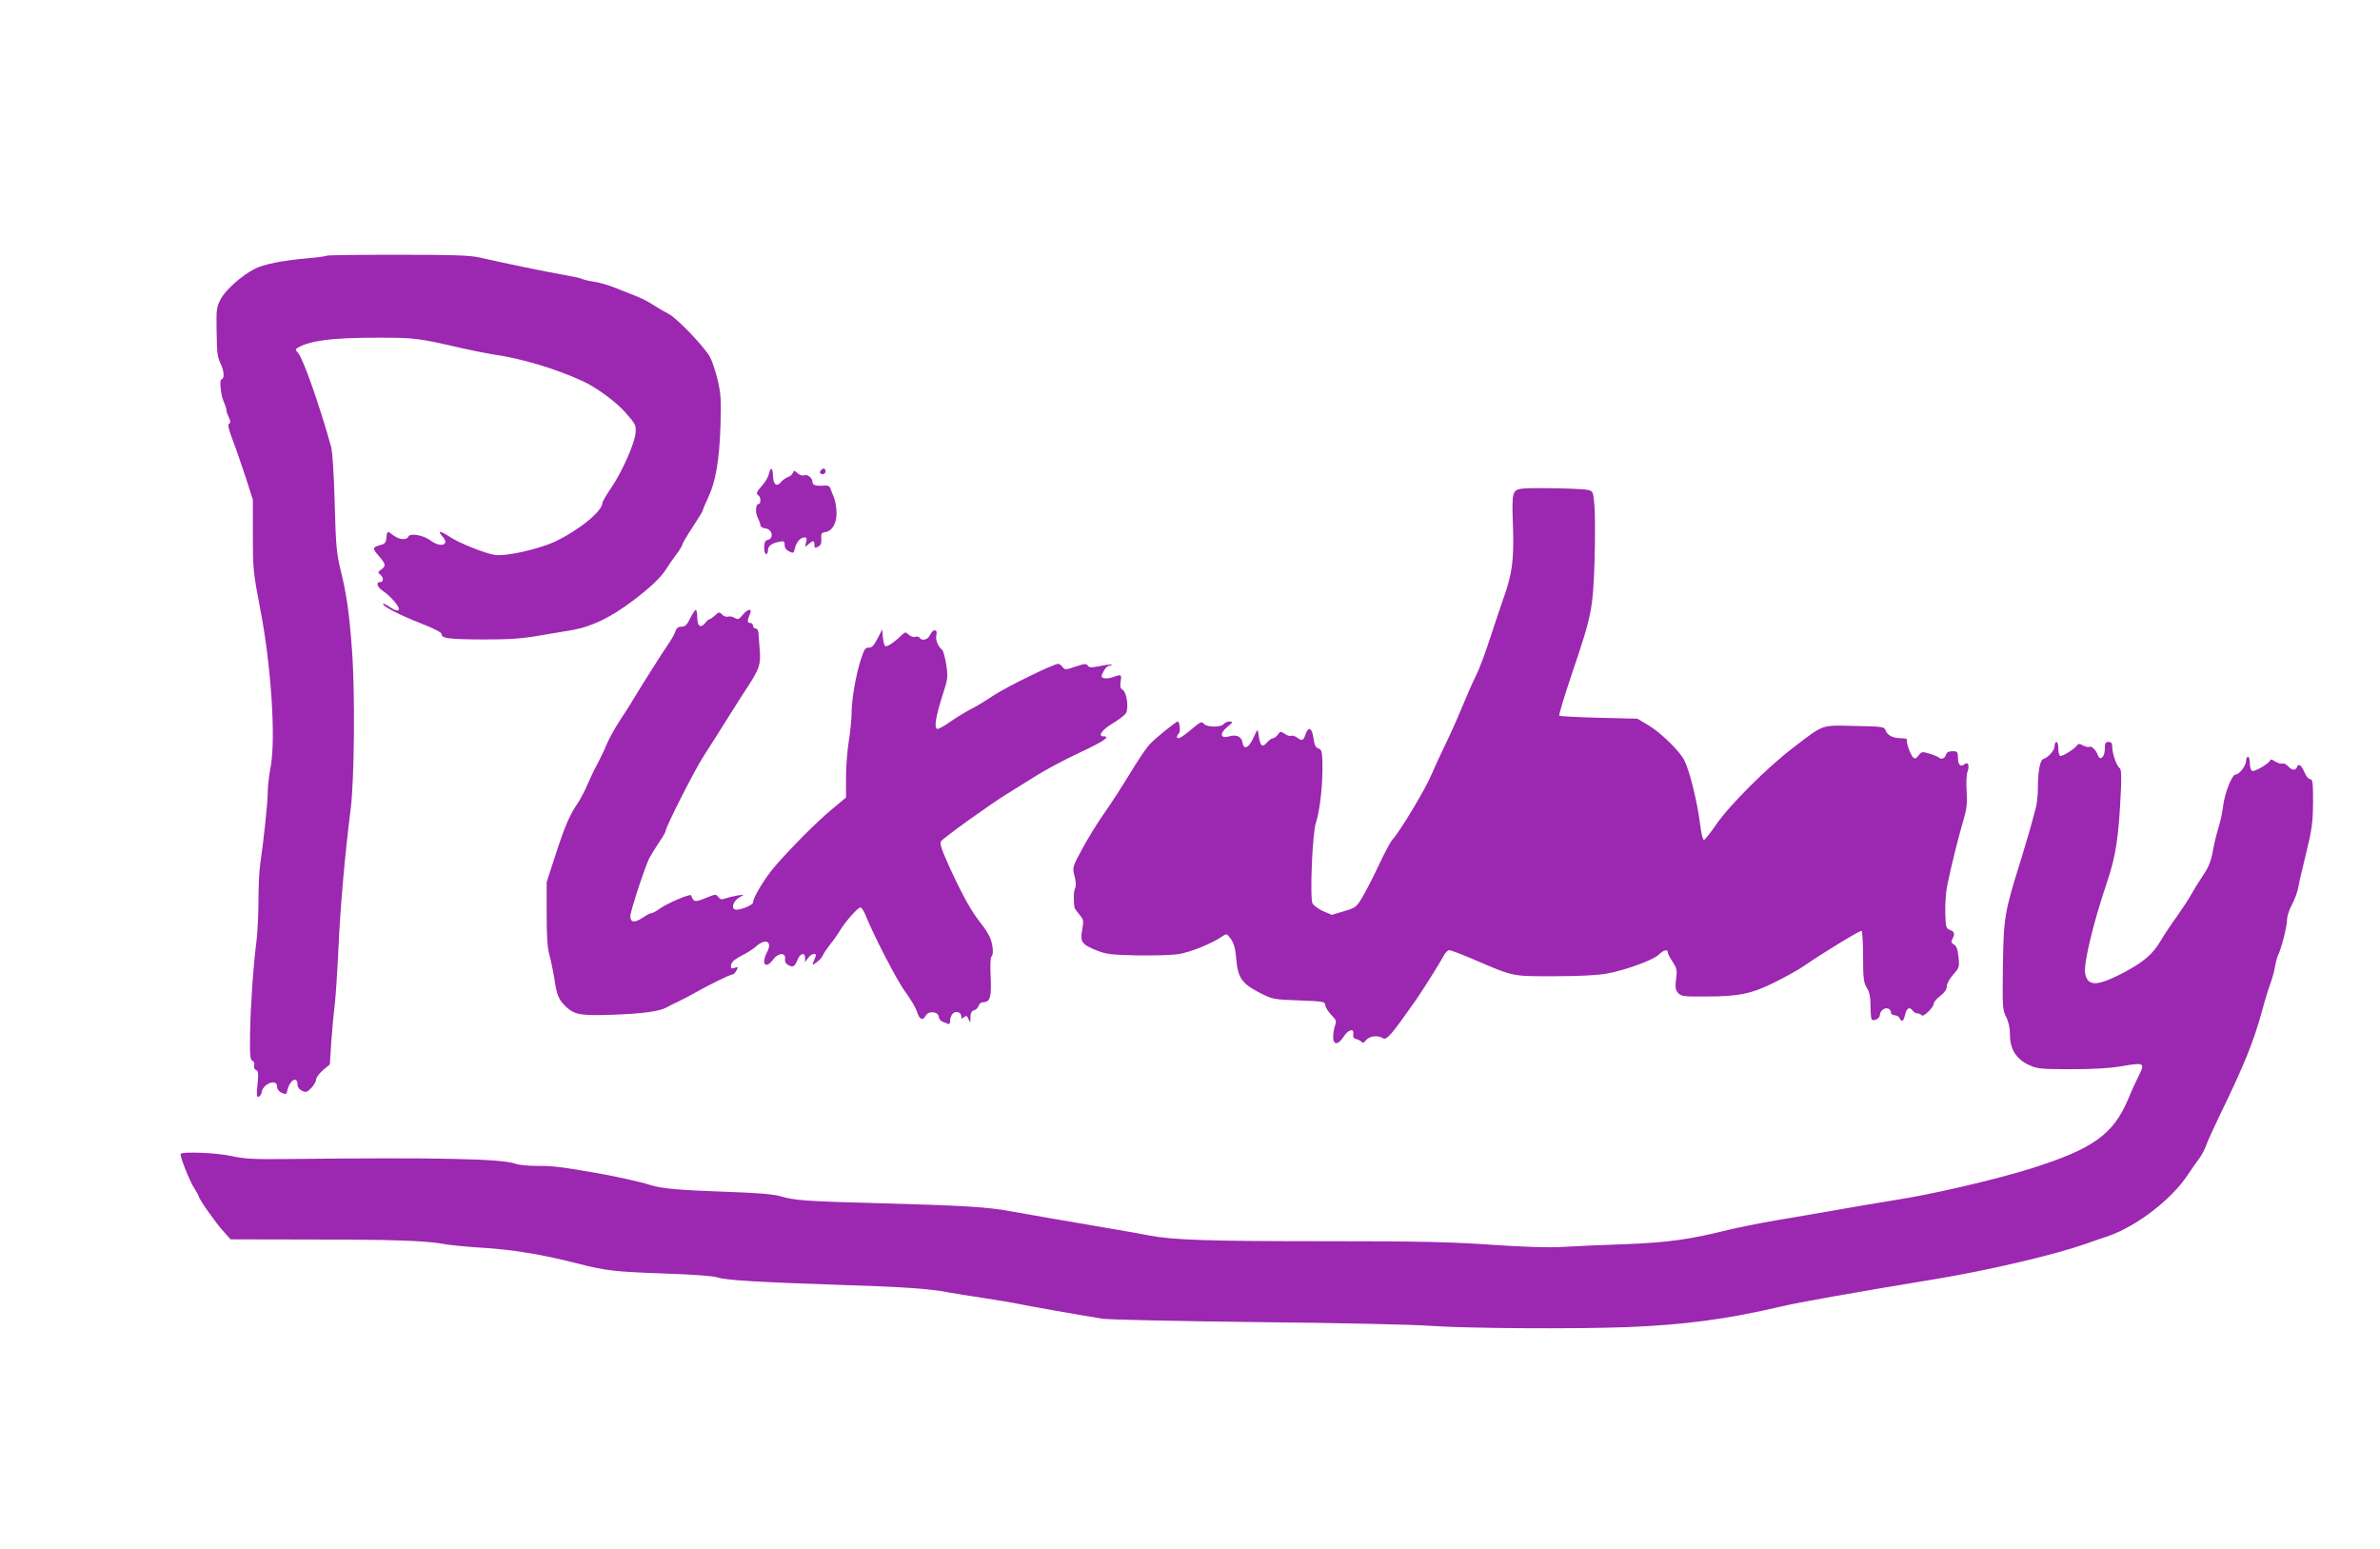
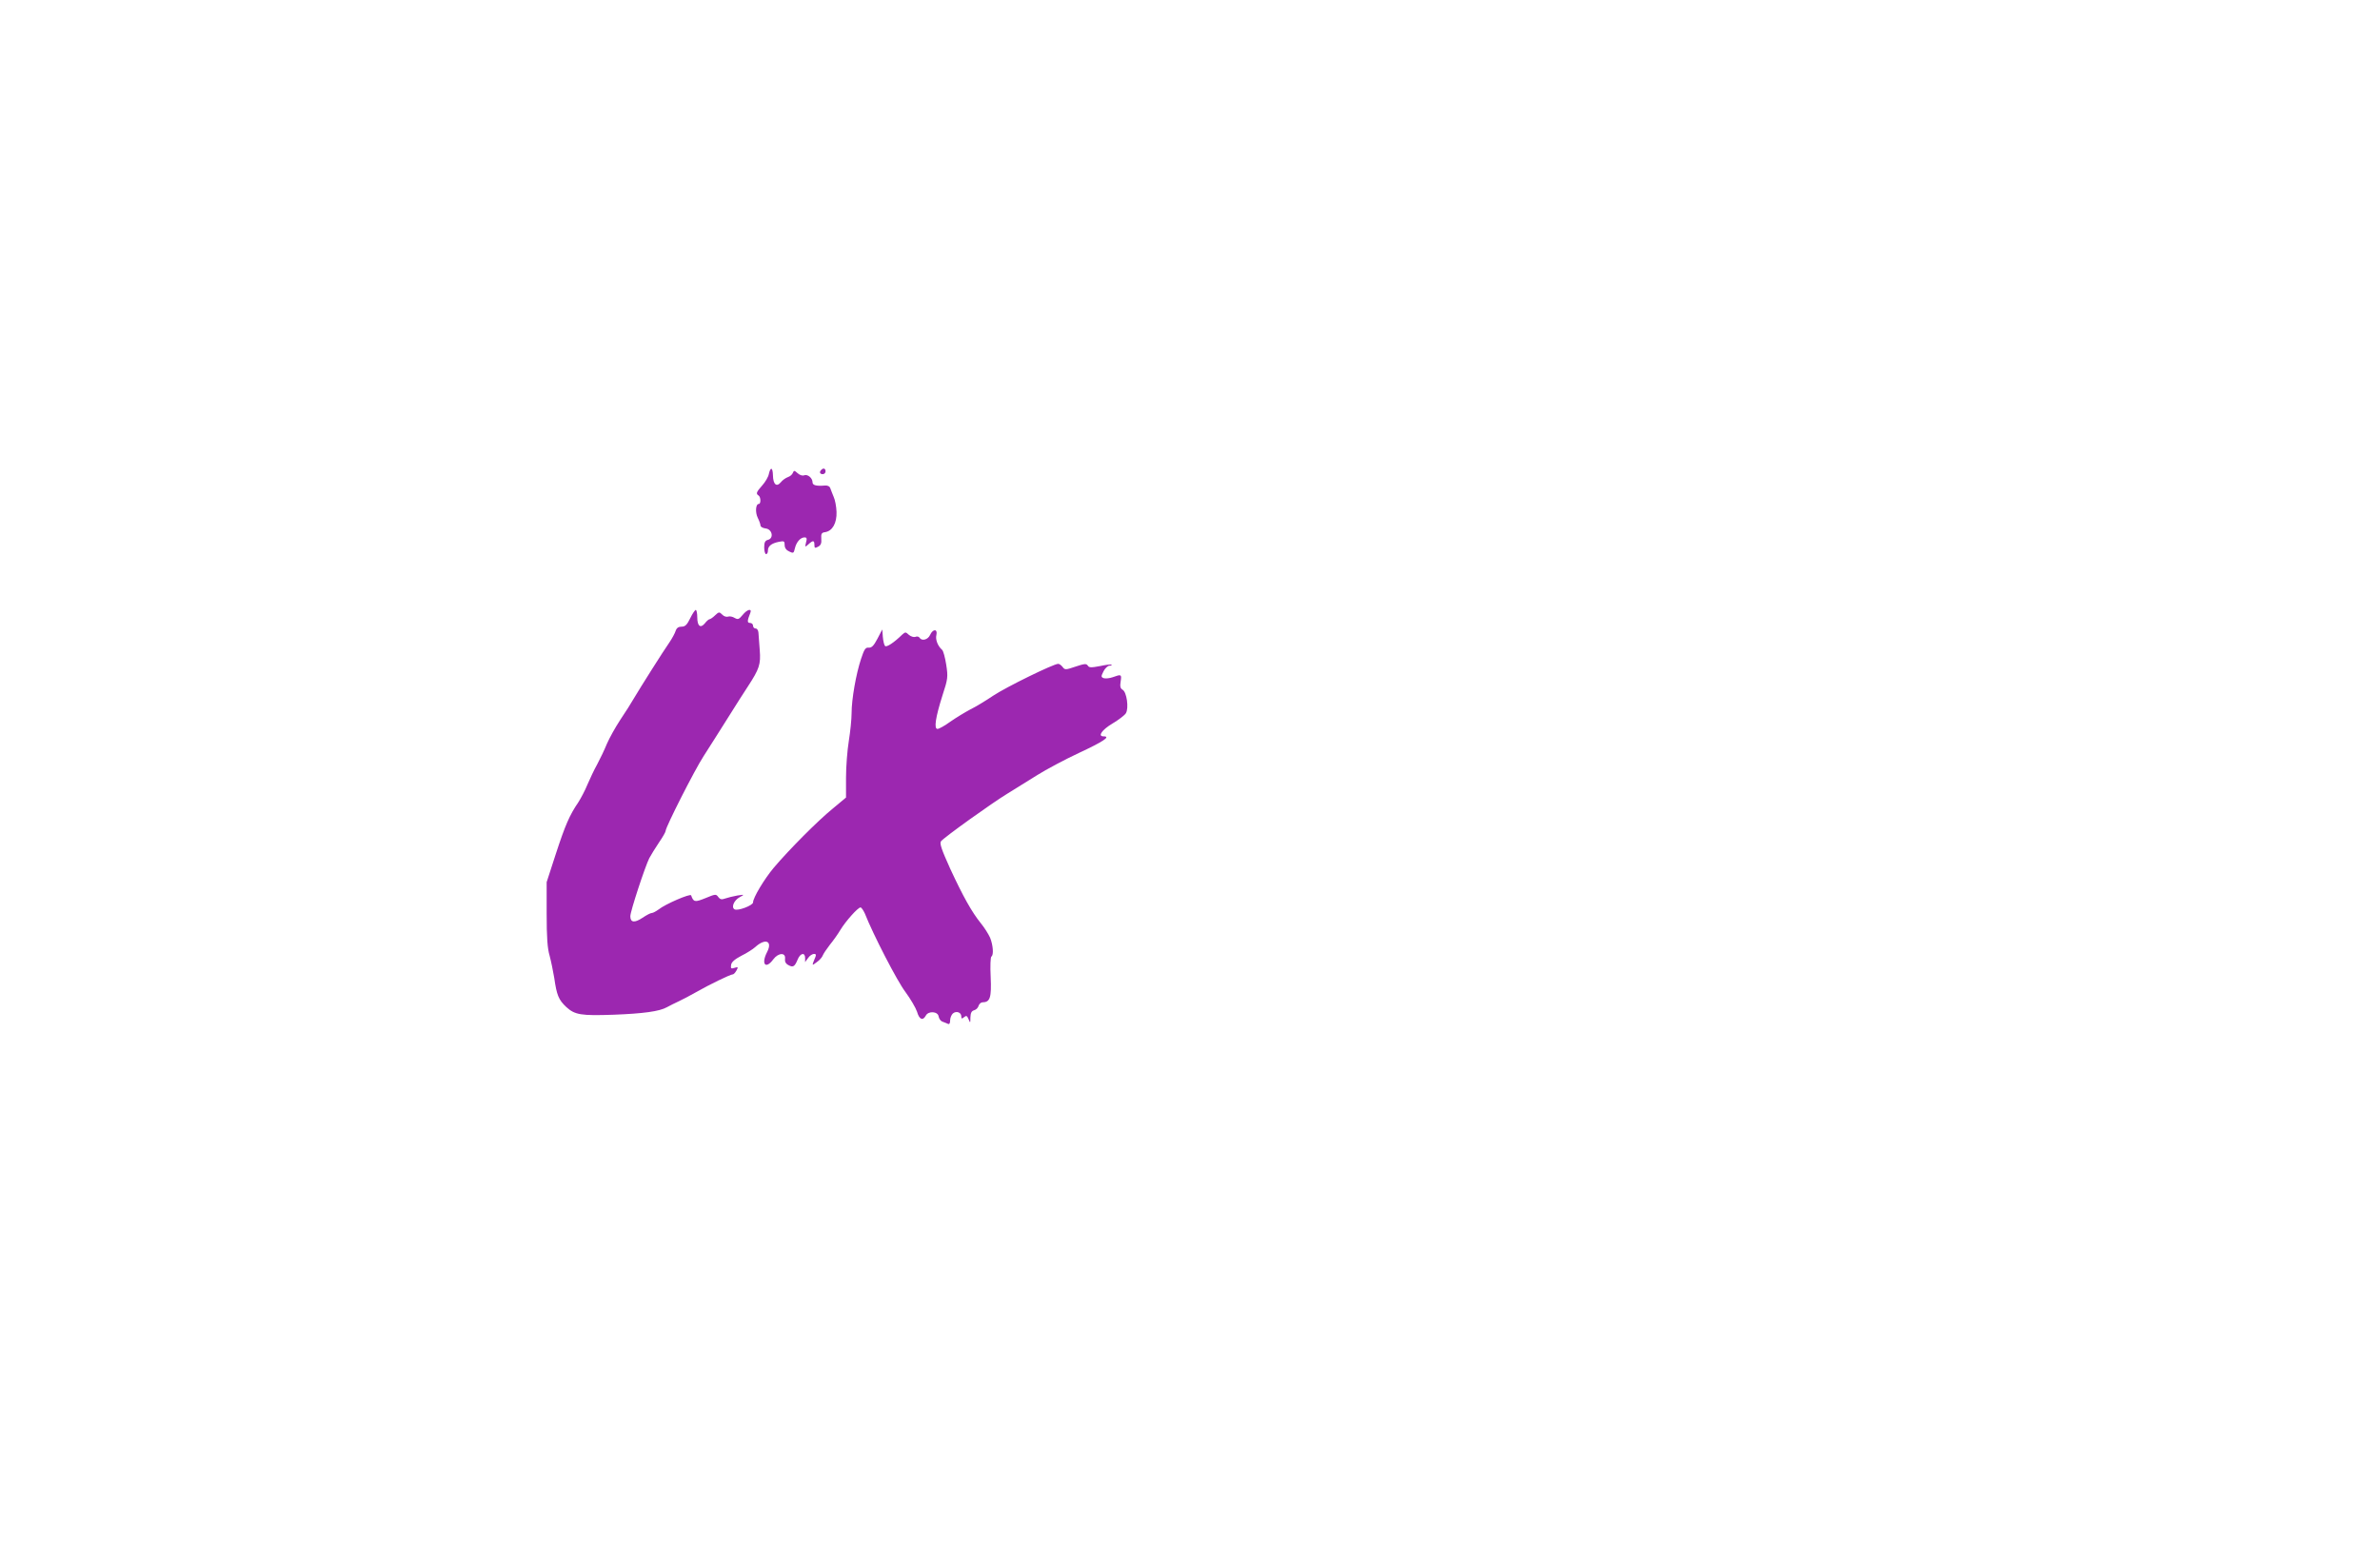
<svg xmlns="http://www.w3.org/2000/svg" version="1.0" width="1280pt" height="833pt" viewBox="0 0 1280 833" preserveAspectRatio="xMidYMid meet">
  <g transform="translate(0,833) scale(0.1,-0.1)" fill="#9c27b0" stroke="none">
-     <path d="M1758 6955 c-3 -3 -54 -10 -114 -15 -129 -12 -226 -31 -274 -56 -69 -35 -156 -112 -182 -161 -24 -45 -25 -56 -23 -173 2 -131 3 -134 27 -189 14 -31 14 -71 -1 -71 -12 0 -4 -86 13 -122 9 -21 15 -41 14 -45 -1 -5 5 -21 12 -36 10 -21 11 -30 2 -36 -8 -5 -3 -29 19 -86 17 -44 48 -135 70 -201 l39 -122 0 -191 c0 -181 2 -201 39 -393 59 -302 85 -698 57 -849 -9 -47 -16 -109 -16 -139 0 -53 -21 -254 -40 -383 -6 -37 -10 -127 -10 -201 0 -73 -5 -168 -10 -212 -18 -140 -32 -345 -35 -496 -2 -122 0 -148 13 -153 8 -3 12 -13 9 -24 -3 -12 1 -22 10 -25 12 -5 14 -19 8 -77 -6 -58 -5 -71 6 -67 8 3 15 14 17 26 7 45 82 72 82 30 0 -15 9 -27 25 -35 23 -10 26 -9 31 15 13 55 54 77 54 29 0 -13 10 -26 24 -33 21 -10 28 -8 50 15 14 15 26 35 26 45 0 11 17 33 37 51 l37 31 8 125 c5 68 13 156 18 194 5 39 14 174 20 300 10 229 36 518 66 755 20 157 24 629 7 855 -15 201 -28 293 -60 425 -23 92 -27 136 -33 365 -4 154 -12 278 -20 305 -61 219 -150 473 -177 502 -9 10 -14 19 -12 21 61 44 189 62 449 61 191 0 208 -2 451 -58 59 -13 129 -27 155 -31 154 -21 341 -77 489 -145 75 -35 181 -113 230 -170 54 -62 57 -67 53 -110 -6 -58 -73 -209 -132 -295 -25 -37 -46 -73 -46 -79 0 -45 -127 -148 -256 -209 -91 -42 -268 -81 -324 -71 -55 9 -191 64 -238 95 -53 35 -73 38 -43 5 43 -46 -8 -64 -63 -23 -38 29 -112 42 -120 21 -8 -20 -49 -17 -79 6 -33 26 -35 26 -39 -12 -2 -27 -8 -33 -35 -40 -41 -11 -41 -18 -3 -61 35 -41 37 -51 10 -70 -18 -13 -19 -16 -5 -27 19 -16 19 -40 0 -40 -25 0 -17 -27 13 -47 16 -10 44 -35 62 -56 42 -49 29 -67 -23 -32 -20 14 -37 22 -37 17 0 -14 95 -62 210 -107 66 -26 105 -46 105 -55 0 -23 36 -28 225 -29 133 0 204 4 295 20 66 11 146 24 179 30 106 18 211 68 333 161 88 66 149 124 176 168 12 19 36 54 54 78 18 24 33 48 33 54 0 5 25 48 55 93 30 46 55 87 55 91 0 4 13 35 29 69 40 85 60 200 66 388 4 138 2 170 -16 247 -12 48 -31 104 -42 123 -38 62 -178 207 -221 229 -22 11 -59 33 -81 47 -22 15 -60 35 -85 45 -25 10 -77 31 -116 46 -39 16 -93 32 -120 35 -27 4 -56 11 -64 15 -8 5 -58 15 -110 24 -90 16 -300 59 -440 91 -52 12 -143 15 -441 15 -207 0 -378 -2 -381 -5z" />
    <path d="M4135 5781 c-3 -16 -19 -43 -36 -62 -31 -35 -35 -44 -19 -54 12 -8 13 -45 1 -45 -17 0 -20 -45 -6 -74 8 -16 15 -35 15 -42 0 -7 12 -14 28 -16 35 -4 45 -52 13 -61 -16 -4 -21 -13 -21 -41 0 -20 5 -36 10 -36 6 0 10 8 10 19 0 24 19 39 58 47 29 6 32 4 32 -17 0 -16 9 -28 25 -35 22 -11 24 -9 30 17 8 34 30 59 52 59 12 0 14 -6 8 -27 -6 -26 -6 -27 13 -10 24 22 32 22 32 -3 0 -18 3 -19 20 -10 15 8 19 19 17 43 -2 26 2 33 20 35 40 6 64 49 62 109 -1 29 -8 65 -15 80 -6 16 -15 36 -18 46 -3 11 -14 17 -28 16 -47 -4 -68 1 -68 17 0 23 -26 45 -45 38 -9 -4 -24 1 -35 11 -18 16 -20 16 -26 2 -3 -9 -15 -19 -27 -23 -11 -4 -29 -16 -38 -28 -23 -27 -41 -11 -42 38 -1 43 -13 47 -22 7z" />
    <path d="M4417 5803 c-12 -11 -8 -23 8 -23 8 0 15 7 15 15 0 16 -12 20 -23 8z" />
-     <path d="M8195 5703 c-63 -6 -65 -14 -58 -202 6 -183 -4 -258 -53 -394 -14 -40 -46 -135 -71 -212 -25 -77 -58 -166 -75 -198 -16 -32 -49 -108 -75 -170 -25 -62 -65 -150 -88 -197 -23 -47 -57 -121 -76 -165 -31 -75 -169 -306 -210 -350 -10 -11 -42 -70 -70 -130 -28 -61 -68 -138 -88 -173 -35 -60 -38 -63 -102 -82 l-66 -20 -47 20 c-25 12 -51 30 -57 41 -15 29 -1 380 18 434 22 63 39 219 35 332 -2 52 -5 63 -22 68 -15 5 -21 19 -26 56 -8 56 -27 65 -43 19 -11 -34 -19 -36 -46 -16 -11 8 -25 12 -32 9 -6 -3 -22 2 -34 11 -21 14 -24 14 -36 -4 -8 -11 -20 -20 -26 -20 -7 0 -20 -9 -30 -20 -30 -35 -40 -25 -50 50 -2 21 -6 17 -26 -28 -25 -56 -53 -67 -59 -24 -5 31 -32 43 -71 32 -48 -14 -54 15 -10 51 30 25 31 28 13 29 -12 0 -27 -6 -33 -14 -16 -19 -93 -17 -107 2 -10 14 -19 10 -67 -31 -52 -44 -77 -57 -77 -39 0 4 5 13 11 19 9 9 3 63 -7 63 -9 0 -122 -91 -150 -122 -18 -18 -64 -87 -104 -153 -40 -66 -102 -163 -139 -215 -37 -52 -91 -140 -120 -194 -54 -100 -54 -100 -42 -147 8 -31 9 -54 3 -66 -8 -14 -9 -66 -3 -105 1 -3 12 -20 26 -36 23 -28 24 -33 15 -83 -12 -64 -3 -78 80 -111 47 -19 78 -23 213 -26 87 -1 188 1 225 7 63 9 185 59 238 97 21 14 23 13 44 -16 16 -22 24 -52 29 -108 8 -100 30 -131 124 -180 71 -36 74 -37 212 -42 136 -5 140 -6 143 -27 2 -13 17 -36 33 -52 25 -26 28 -33 19 -56 -5 -14 -10 -42 -10 -61 0 -45 27 -45 55 -1 25 40 58 50 53 16 -2 -17 3 -25 17 -27 11 -3 23 -9 28 -16 5 -7 13 -4 25 11 17 22 63 27 89 10 20 -13 44 14 178 205 38 55 132 204 151 241 8 15 21 27 29 27 8 0 63 -21 122 -46 229 -98 209 -94 441 -94 128 0 235 5 282 14 101 18 249 72 281 102 27 26 49 31 49 11 0 -7 12 -29 26 -50 22 -34 25 -44 18 -93 -5 -45 -3 -58 11 -74 16 -18 31 -20 149 -19 180 0 249 15 376 79 58 29 125 67 150 84 107 74 305 194 312 190 4 -3 8 -66 8 -139 0 -117 3 -139 20 -167 15 -24 20 -51 20 -99 0 -36 3 -68 6 -71 11 -12 44 5 44 22 0 23 26 44 45 36 8 -3 15 -12 15 -21 0 -8 9 -15 20 -15 11 0 23 -7 26 -15 10 -24 22 -17 29 15 8 37 24 48 40 27 7 -10 19 -17 28 -17 9 0 19 -5 22 -10 8 -13 65 43 65 63 0 8 16 27 35 41 23 18 35 35 35 51 0 14 15 42 34 63 33 37 35 41 29 96 -4 41 -11 60 -25 67 -14 8 -16 14 -8 29 15 28 12 40 -13 49 -21 8 -23 15 -25 93 -1 45 3 108 9 138 19 97 60 262 86 350 21 71 24 98 20 164 -3 44 -1 90 4 104 13 34 4 59 -16 42 -21 -17 -35 -3 -35 36 0 31 -3 34 -29 34 -21 0 -32 -6 -36 -20 -6 -20 -25 -26 -39 -13 -4 4 -26 13 -49 20 -39 12 -43 11 -59 -10 -13 -17 -20 -19 -29 -10 -16 16 -39 84 -33 95 3 4 -11 8 -31 8 -44 0 -74 15 -84 42 -7 20 -16 21 -167 24 -184 4 -162 11 -330 -117 -138 -105 -343 -309 -414 -413 -30 -44 -60 -81 -65 -83 -7 -2 -16 36 -23 94 -14 112 -56 281 -83 333 -25 51 -127 150 -194 190 l-59 35 -207 5 c-114 3 -210 8 -213 11 -4 3 28 106 69 229 106 312 112 343 121 607 3 122 3 255 -1 296 -6 71 -8 76 -33 82 -30 8 -285 13 -347 8z" />
    <path d="M3712 5005 c-17 -35 -27 -45 -46 -45 -17 0 -27 -7 -32 -22 -4 -13 -19 -41 -34 -63 -33 -47 -156 -242 -191 -301 -13 -23 -46 -75 -73 -115 -27 -41 -59 -99 -72 -129 -12 -30 -36 -80 -52 -110 -17 -30 -40 -80 -53 -110 -12 -30 -35 -73 -49 -95 -47 -69 -70 -122 -121 -278 l-49 -151 0 -171 c0 -125 4 -185 16 -225 8 -30 19 -84 25 -120 13 -91 23 -117 65 -156 46 -42 80 -47 254 -41 159 6 247 18 286 40 16 9 45 23 64 32 19 9 62 31 95 50 68 39 183 95 196 95 5 0 13 9 20 21 10 19 9 20 -11 14 -18 -6 -21 -3 -18 16 2 15 19 30 55 49 29 14 63 36 75 47 54 49 94 33 64 -26 -34 -65 -9 -97 33 -40 27 36 68 38 63 2 -2 -14 4 -26 18 -33 25 -14 34 -9 50 30 14 35 40 40 40 8 l0 -22 16 22 c17 25 50 31 40 7 -21 -51 -21 -50 7 -29 15 10 29 27 32 36 4 10 21 35 38 57 18 22 43 57 56 79 29 48 95 122 109 122 5 0 15 -15 23 -32 45 -114 174 -364 218 -422 28 -38 56 -86 63 -107 12 -42 31 -50 47 -21 14 27 65 23 69 -4 2 -12 11 -25 20 -28 9 -3 23 -9 30 -12 8 -4 12 3 12 19 0 13 7 30 15 37 18 15 45 6 45 -16 0 -13 3 -14 15 -4 12 10 16 8 24 -11 9 -22 10 -22 10 9 1 25 6 35 20 39 11 3 21 13 24 24 3 10 13 19 22 19 40 0 48 26 43 136 -3 58 -1 107 4 110 13 8 9 61 -7 101 -9 20 -31 55 -50 78 -49 61 -95 143 -165 294 -46 102 -58 136 -49 147 18 22 273 205 357 256 42 26 115 71 161 100 46 29 147 83 224 119 131 61 173 89 132 89 -33 0 -9 35 48 69 32 19 65 44 72 55 17 27 5 115 -18 127 -12 7 -14 19 -10 44 6 39 4 40 -43 23 -17 -6 -39 -8 -48 -5 -15 6 -15 9 -1 37 8 16 23 30 32 30 9 0 14 2 11 5 -2 3 -31 0 -62 -7 -48 -9 -59 -9 -66 3 -8 11 -18 10 -66 -6 -53 -18 -57 -18 -69 -2 -7 9 -17 17 -24 17 -25 0 -280 -125 -349 -171 -40 -27 -96 -61 -125 -75 -28 -15 -76 -44 -106 -65 -30 -22 -61 -39 -69 -39 -20 0 -11 61 27 181 29 88 30 99 20 164 -6 39 -16 75 -22 80 -24 21 -37 56 -31 80 8 34 -19 34 -34 0 -12 -26 -45 -34 -57 -14 -4 6 -14 8 -22 4 -9 -3 -24 2 -35 11 -17 16 -19 16 -36 1 -45 -44 -84 -69 -92 -61 -5 5 -10 27 -12 49 l-3 40 -26 -50 c-20 -38 -31 -49 -47 -48 -17 2 -24 -8 -41 -60 -27 -81 -51 -217 -51 -292 0 -33 -7 -100 -15 -150 -8 -49 -15 -138 -15 -197 l0 -107 -72 -60 c-80 -65 -235 -221 -317 -318 -51 -61 -111 -161 -111 -186 0 -16 -83 -48 -100 -37 -18 11 -3 48 28 65 27 15 27 15 -13 9 -22 -4 -51 -11 -65 -16 -19 -7 -27 -5 -37 8 -12 17 -16 16 -69 -6 -57 -23 -64 -22 -77 15 -4 11 -139 -47 -175 -76 -14 -10 -30 -19 -37 -19 -7 0 -29 -12 -50 -26 -42 -28 -65 -26 -65 9 0 26 79 266 102 312 9 17 32 54 52 84 20 29 36 57 36 63 0 20 156 328 205 403 28 44 87 136 130 205 43 69 91 144 107 168 62 95 70 119 64 196 -3 39 -6 81 -7 94 -1 12 -7 22 -15 22 -8 0 -14 7 -14 15 0 8 -7 15 -16 15 -16 0 -16 11 1 53 11 27 -16 21 -41 -10 -20 -24 -25 -26 -43 -16 -11 7 -27 10 -35 7 -9 -3 -23 1 -32 11 -15 15 -18 15 -38 -4 -12 -12 -26 -21 -30 -21 -4 0 -16 -10 -25 -22 -24 -29 -41 -15 -41 33 0 21 -4 39 -8 39 -4 0 -18 -20 -30 -45z" />
-     <path d="M11050 4318 c0 -23 -32 -60 -61 -70 -18 -7 -29 -67 -29 -161 0 -33 -5 -78 -11 -101 -30 -114 -44 -161 -79 -276 -89 -284 -94 -310 -98 -571 -3 -224 -2 -239 17 -277 14 -28 21 -60 21 -100 0 -75 36 -131 106 -161 41 -19 66 -21 224 -21 116 0 208 5 269 16 123 21 128 18 95 -48 -14 -28 -41 -86 -58 -128 -81 -192 -190 -269 -526 -375 -193 -60 -537 -140 -730 -169 -81 -13 -217 -36 -445 -76 -27 -5 -117 -20 -200 -34 -82 -14 -195 -37 -250 -50 -208 -52 -323 -68 -555 -77 -124 -4 -277 -11 -340 -15 -76 -4 -205 0 -380 12 -215 15 -382 19 -885 19 -639 0 -825 6 -955 31 -41 8 -124 23 -185 33 -281 48 -477 82 -560 97 -120 23 -260 31 -695 43 -411 11 -462 15 -540 37 -40 12 -124 19 -300 25 -241 8 -345 17 -405 37 -48 16 -203 50 -305 67 -175 30 -215 35 -302 35 -48 0 -99 5 -114 11 -74 28 -424 35 -1229 26 -184 -2 -233 1 -300 16 -72 17 -260 25 -273 12 -8 -7 48 -148 74 -187 13 -21 24 -41 24 -44 0 -12 89 -139 130 -184 l40 -45 442 -1 c437 0 611 -6 711 -25 29 -5 117 -14 197 -19 160 -9 323 -36 505 -82 167 -43 207 -47 485 -57 147 -5 259 -13 280 -21 42 -15 238 -26 660 -40 329 -10 487 -21 580 -40 30 -6 114 -19 187 -30 73 -11 154 -25 180 -30 49 -11 344 -63 463 -82 36 -5 409 -13 830 -18 421 -4 839 -13 930 -20 202 -14 768 -18 1060 -7 306 12 536 42 830 111 93 22 371 72 845 150 274 46 621 127 790 186 33 12 89 31 125 43 151 53 337 195 425 327 16 25 42 61 57 82 16 20 35 55 43 78 8 24 42 97 74 164 130 267 181 393 226 557 14 53 34 119 44 145 10 27 22 69 26 94 4 25 12 53 17 64 17 32 48 154 48 189 0 19 12 56 27 83 14 27 29 67 33 89 7 40 19 89 40 175 34 138 39 175 40 288 0 104 -2 122 -16 122 -8 0 -21 15 -29 34 -17 41 -33 53 -41 32 -8 -21 -27 -20 -48 3 -10 11 -24 17 -31 15 -7 -3 -25 2 -39 11 -14 10 -26 13 -26 8 0 -15 -82 -64 -97 -59 -7 3 -13 20 -13 41 0 19 -4 35 -10 35 -5 0 -10 -9 -10 -21 0 -26 -36 -74 -56 -74 -20 0 -60 -101 -68 -172 -4 -32 -15 -85 -26 -118 -10 -33 -24 -91 -30 -128 -10 -52 -23 -83 -55 -130 -23 -34 -50 -78 -60 -97 -10 -19 -44 -71 -75 -115 -32 -44 -74 -107 -93 -140 -41 -69 -95 -114 -212 -174 -130 -66 -178 -65 -191 5 -9 49 44 272 116 484 50 147 65 246 77 509 3 75 1 106 -8 111 -15 10 -39 77 -39 113 0 20 -5 27 -20 27 -17 0 -20 -7 -20 -39 0 -42 -26 -65 -37 -33 -9 27 -35 52 -45 46 -6 -4 -21 0 -35 7 -18 10 -26 10 -31 2 -13 -20 -83 -64 -93 -58 -5 4 -9 22 -9 41 0 19 -4 34 -10 34 -5 0 -10 -10 -10 -22z" />
  </g>
</svg>